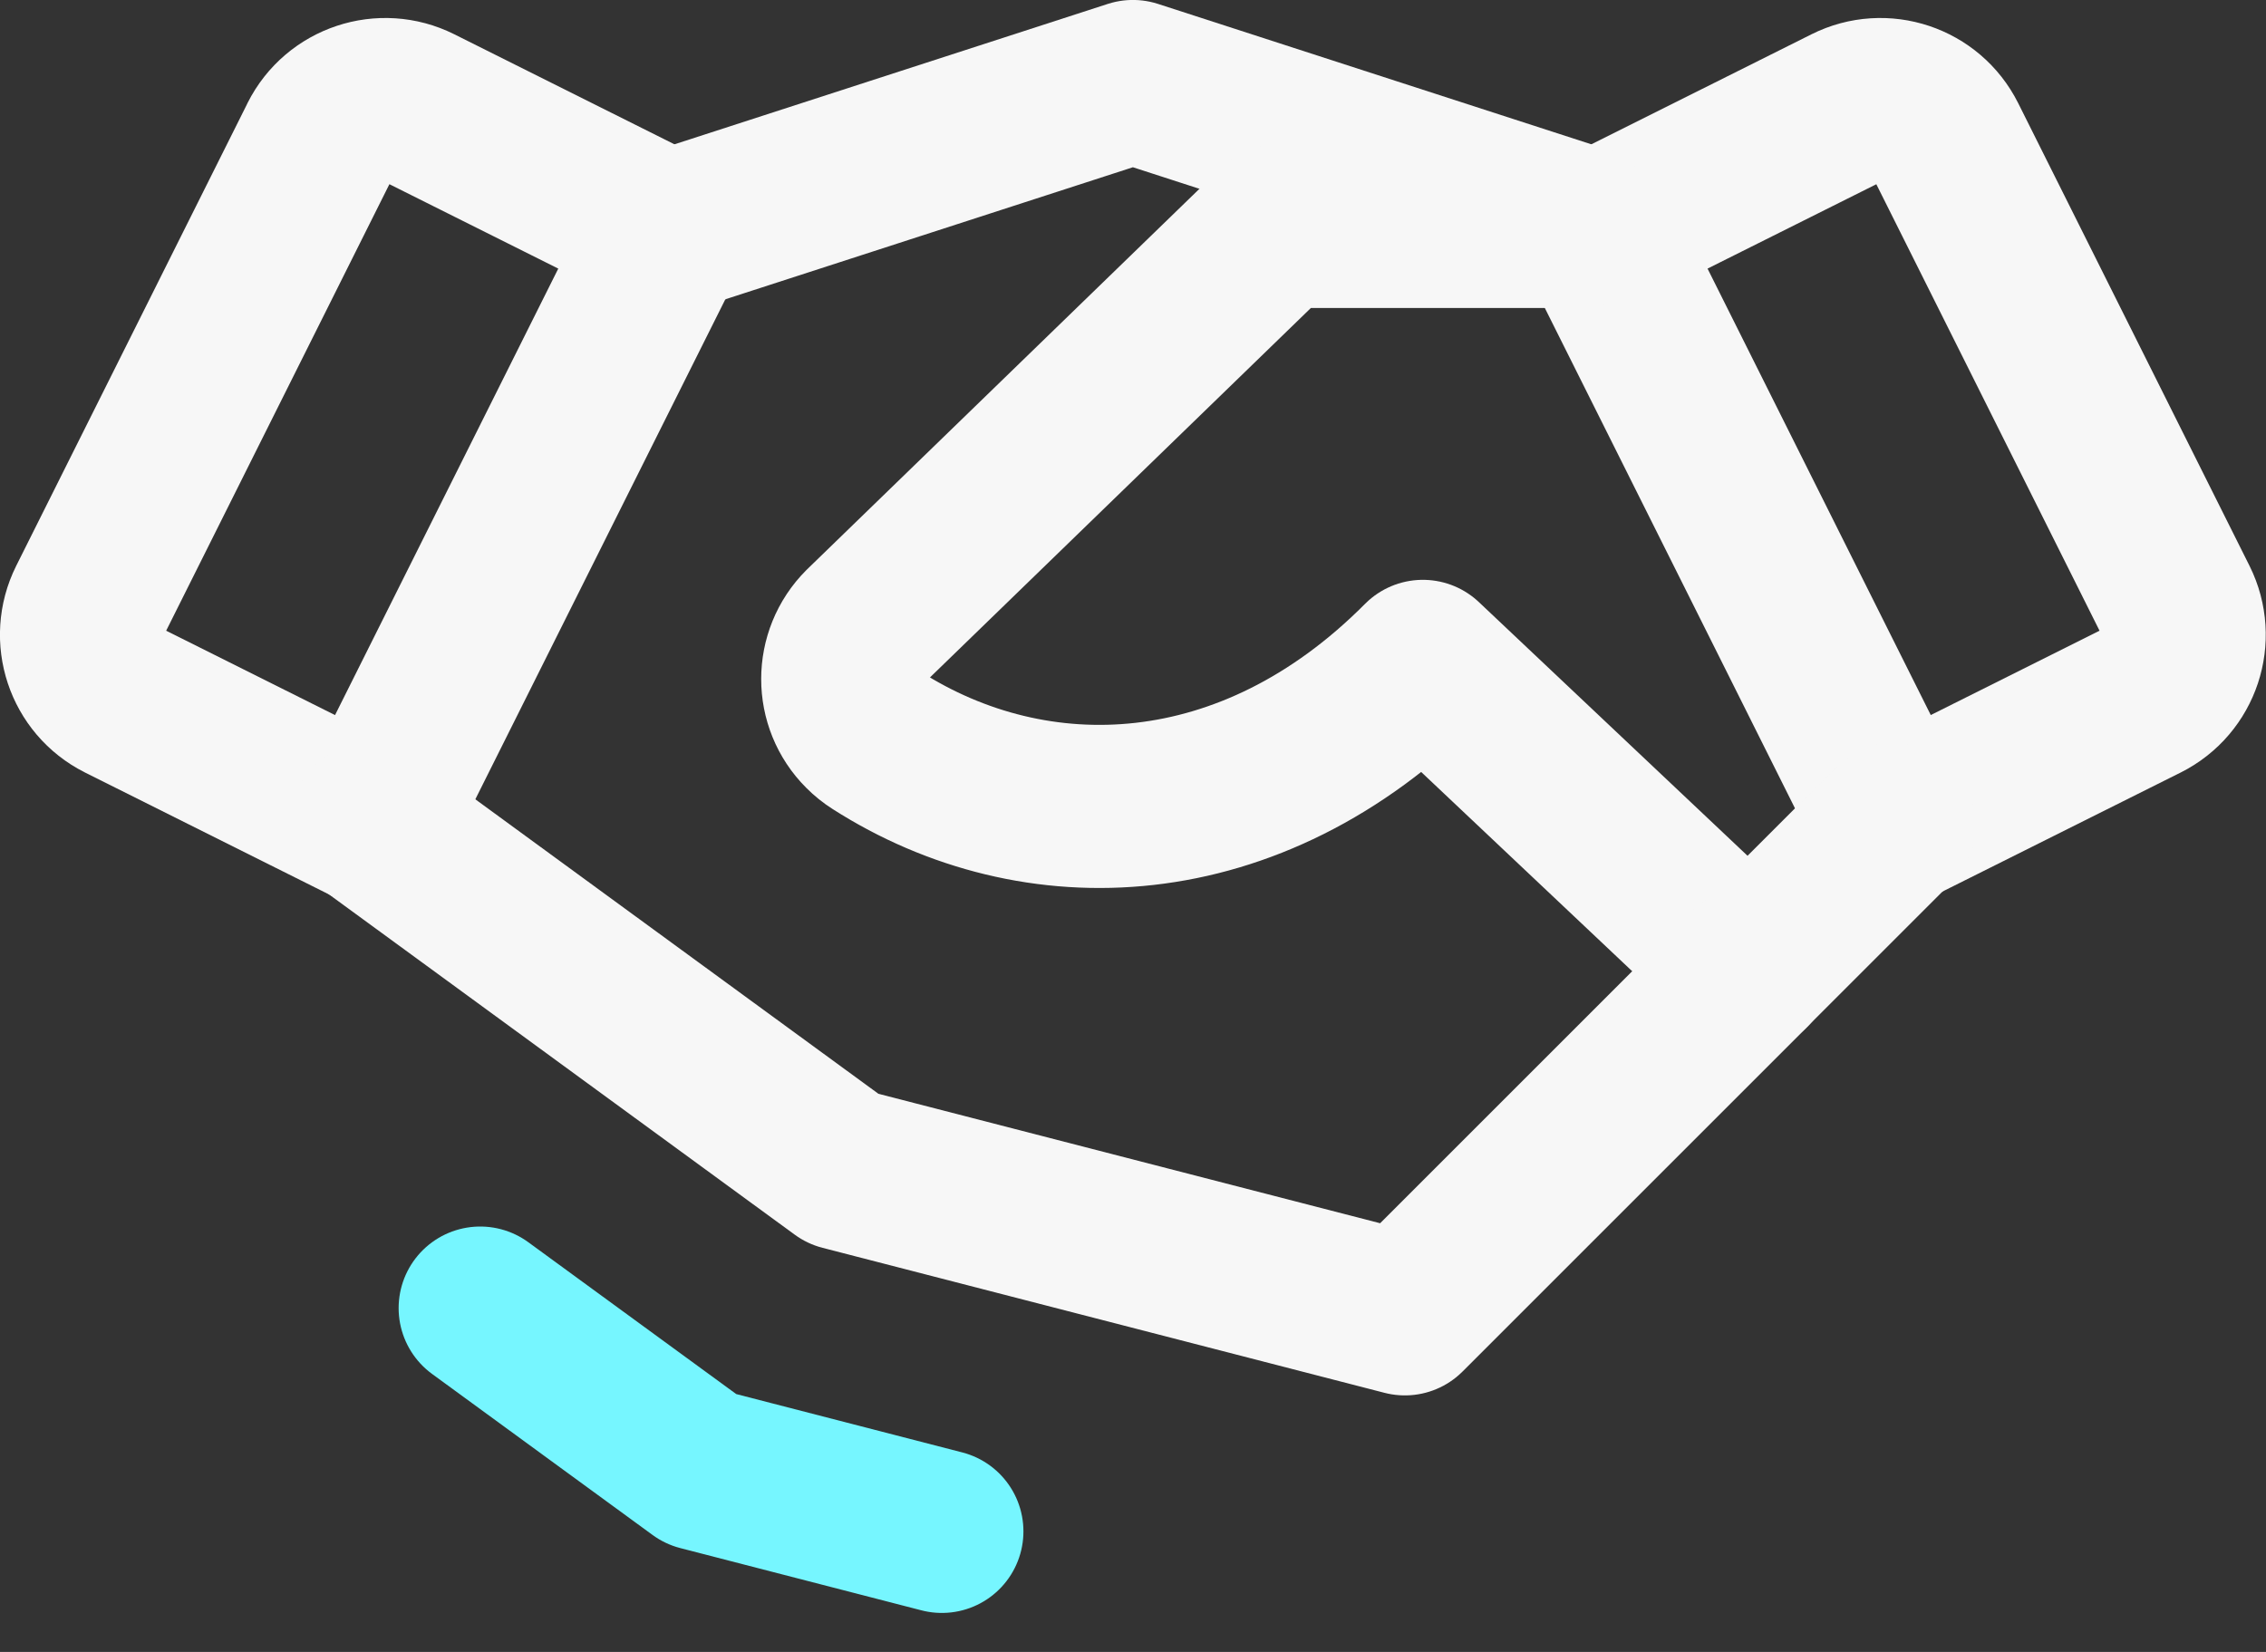
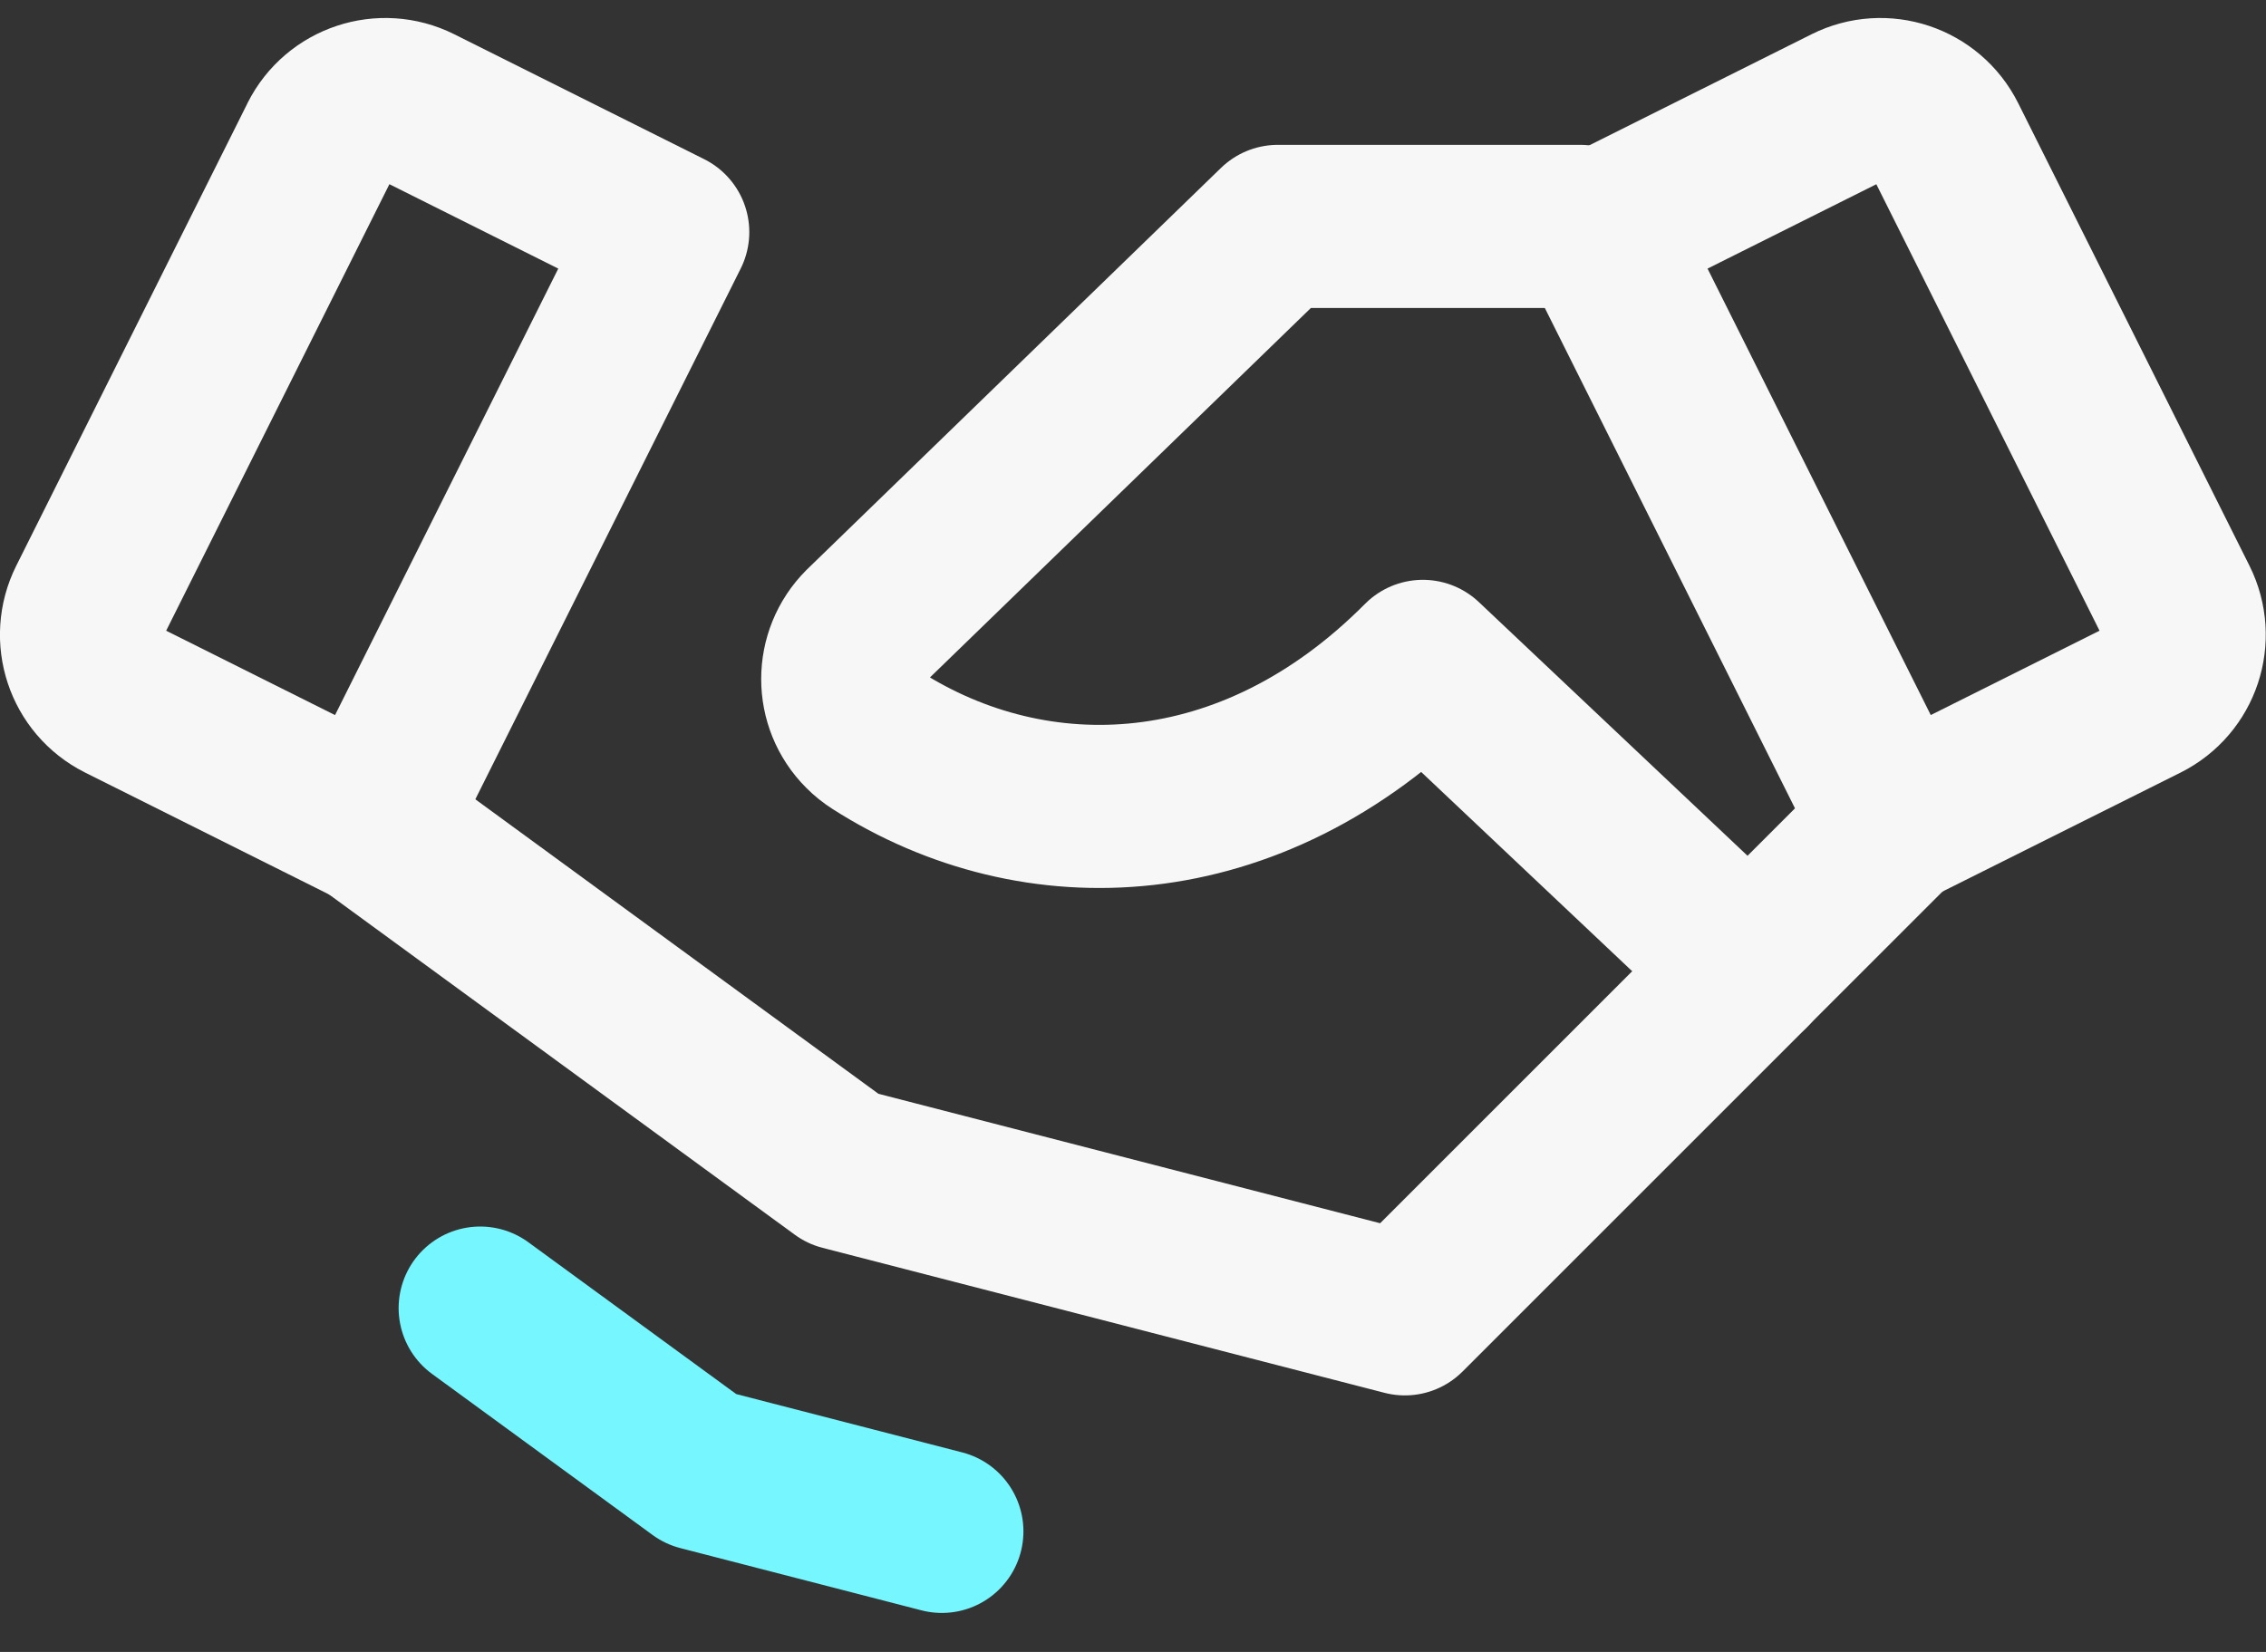
<svg xmlns="http://www.w3.org/2000/svg" width="48" height="35" viewBox="0 0 48 35" fill="none">
  <rect x="0" y="0" width="48" height="35" fill="#333333" stroke="none" />
-   <path d="M14.145 4.92L23.998 1.727L33.851 4.92" stroke="#F7F7F7" stroke-width="3.456" stroke-linecap="round" stroke-linejoin="round" />
  <path d="M6.789 2.958L1.889 12.761C1.511 13.52 1.816 14.441 2.574 14.822L7.87 17.469L14.144 4.918L8.851 2.272C8.092 1.892 7.169 2.2 6.789 2.956V2.958Z" stroke="#F7F7F7" stroke-width="3.456" stroke-linecap="round" stroke-linejoin="round" />
  <path d="M40.124 17.469L45.42 14.822C46.178 14.441 46.483 13.52 46.105 12.761L41.205 2.958C40.825 2.2 39.904 1.892 39.145 2.272L33.852 4.918L40.126 17.469H40.124Z" stroke="#F7F7F7" stroke-width="3.456" stroke-linecap="round" stroke-linejoin="round" />
  <path d="M33.473 4.797H27.068L18.302 13.301C17.703 13.9 17.701 14.873 18.302 15.472C18.382 15.553 18.471 15.624 18.567 15.685C21.928 17.834 26.492 17.686 30.14 14.013L37.052 20.541L40.124 17.469" stroke="#F7F7F7" stroke-width="3.456" stroke-linecap="round" stroke-linejoin="round" />
  <path d="M37.055 20.541L29.759 27.837L17.855 24.765L7.871 17.469" stroke="#F7F7F7" stroke-width="3.456" stroke-linecap="round" stroke-linejoin="round" />
  <path d="M19.951 32.446L14.843 31.127L10.172 27.715" stroke="#76F6FF" stroke-width="3.456" stroke-linecap="round" stroke-linejoin="round" />
</svg>